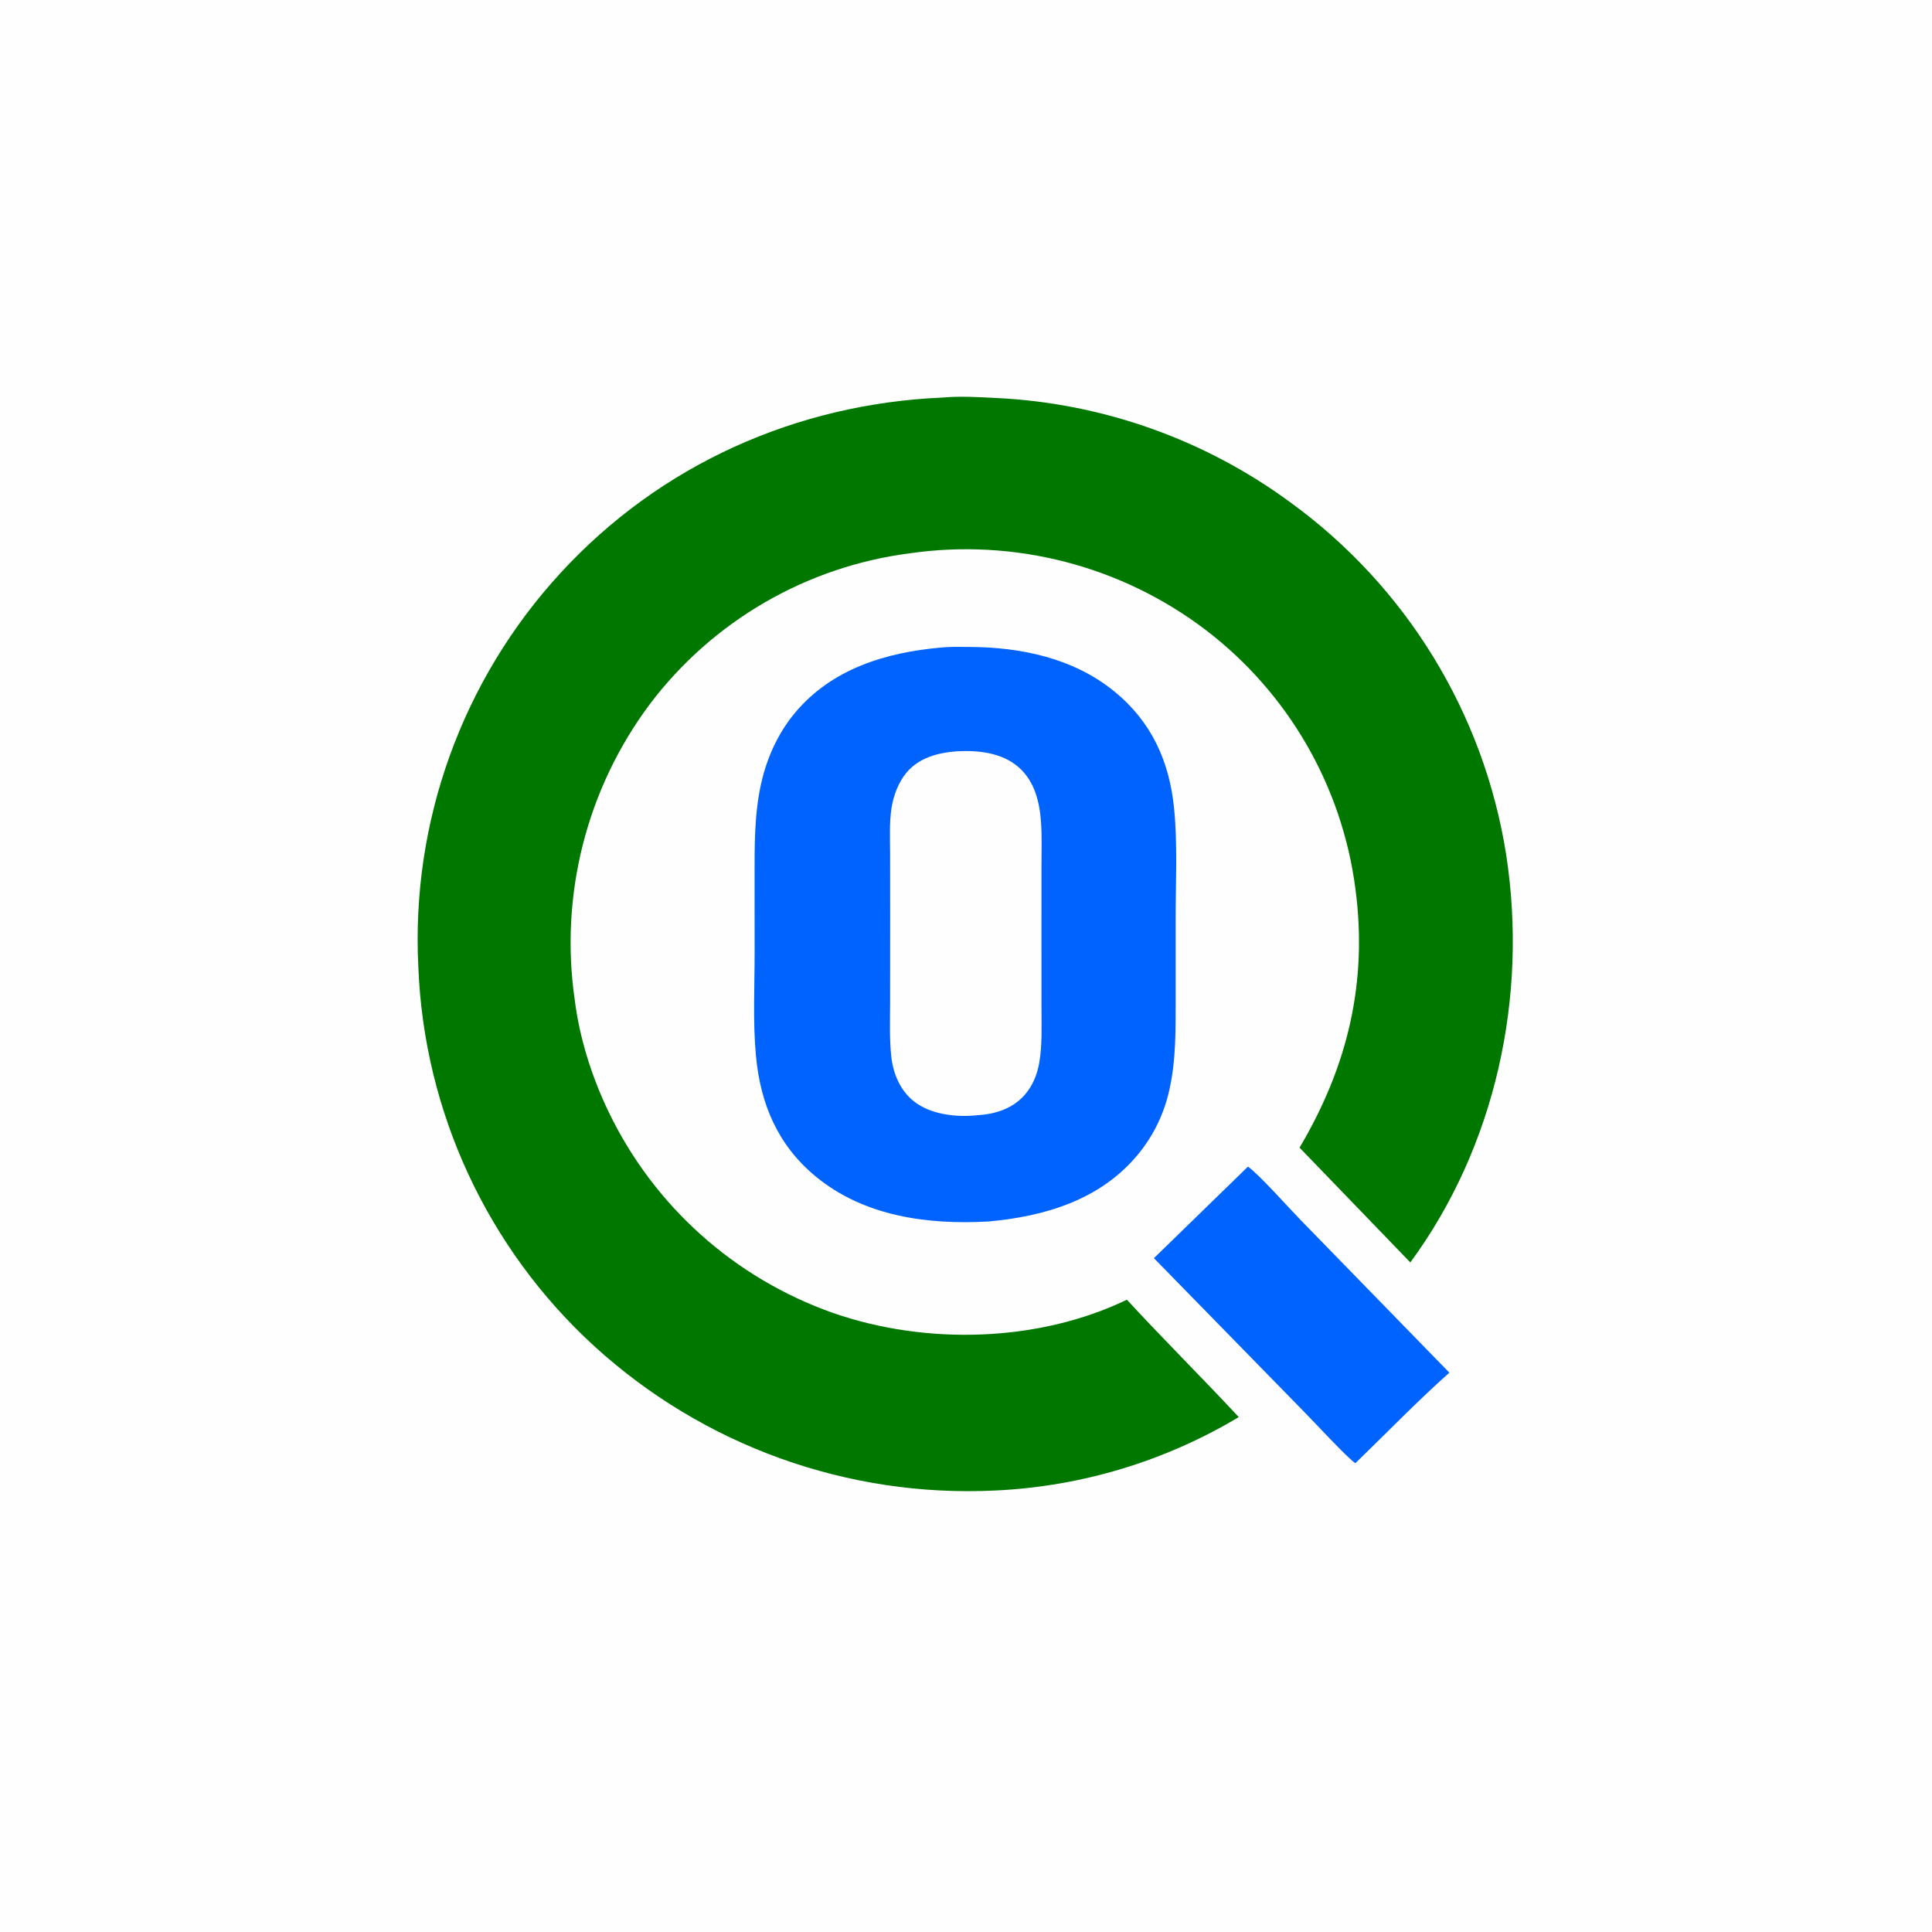
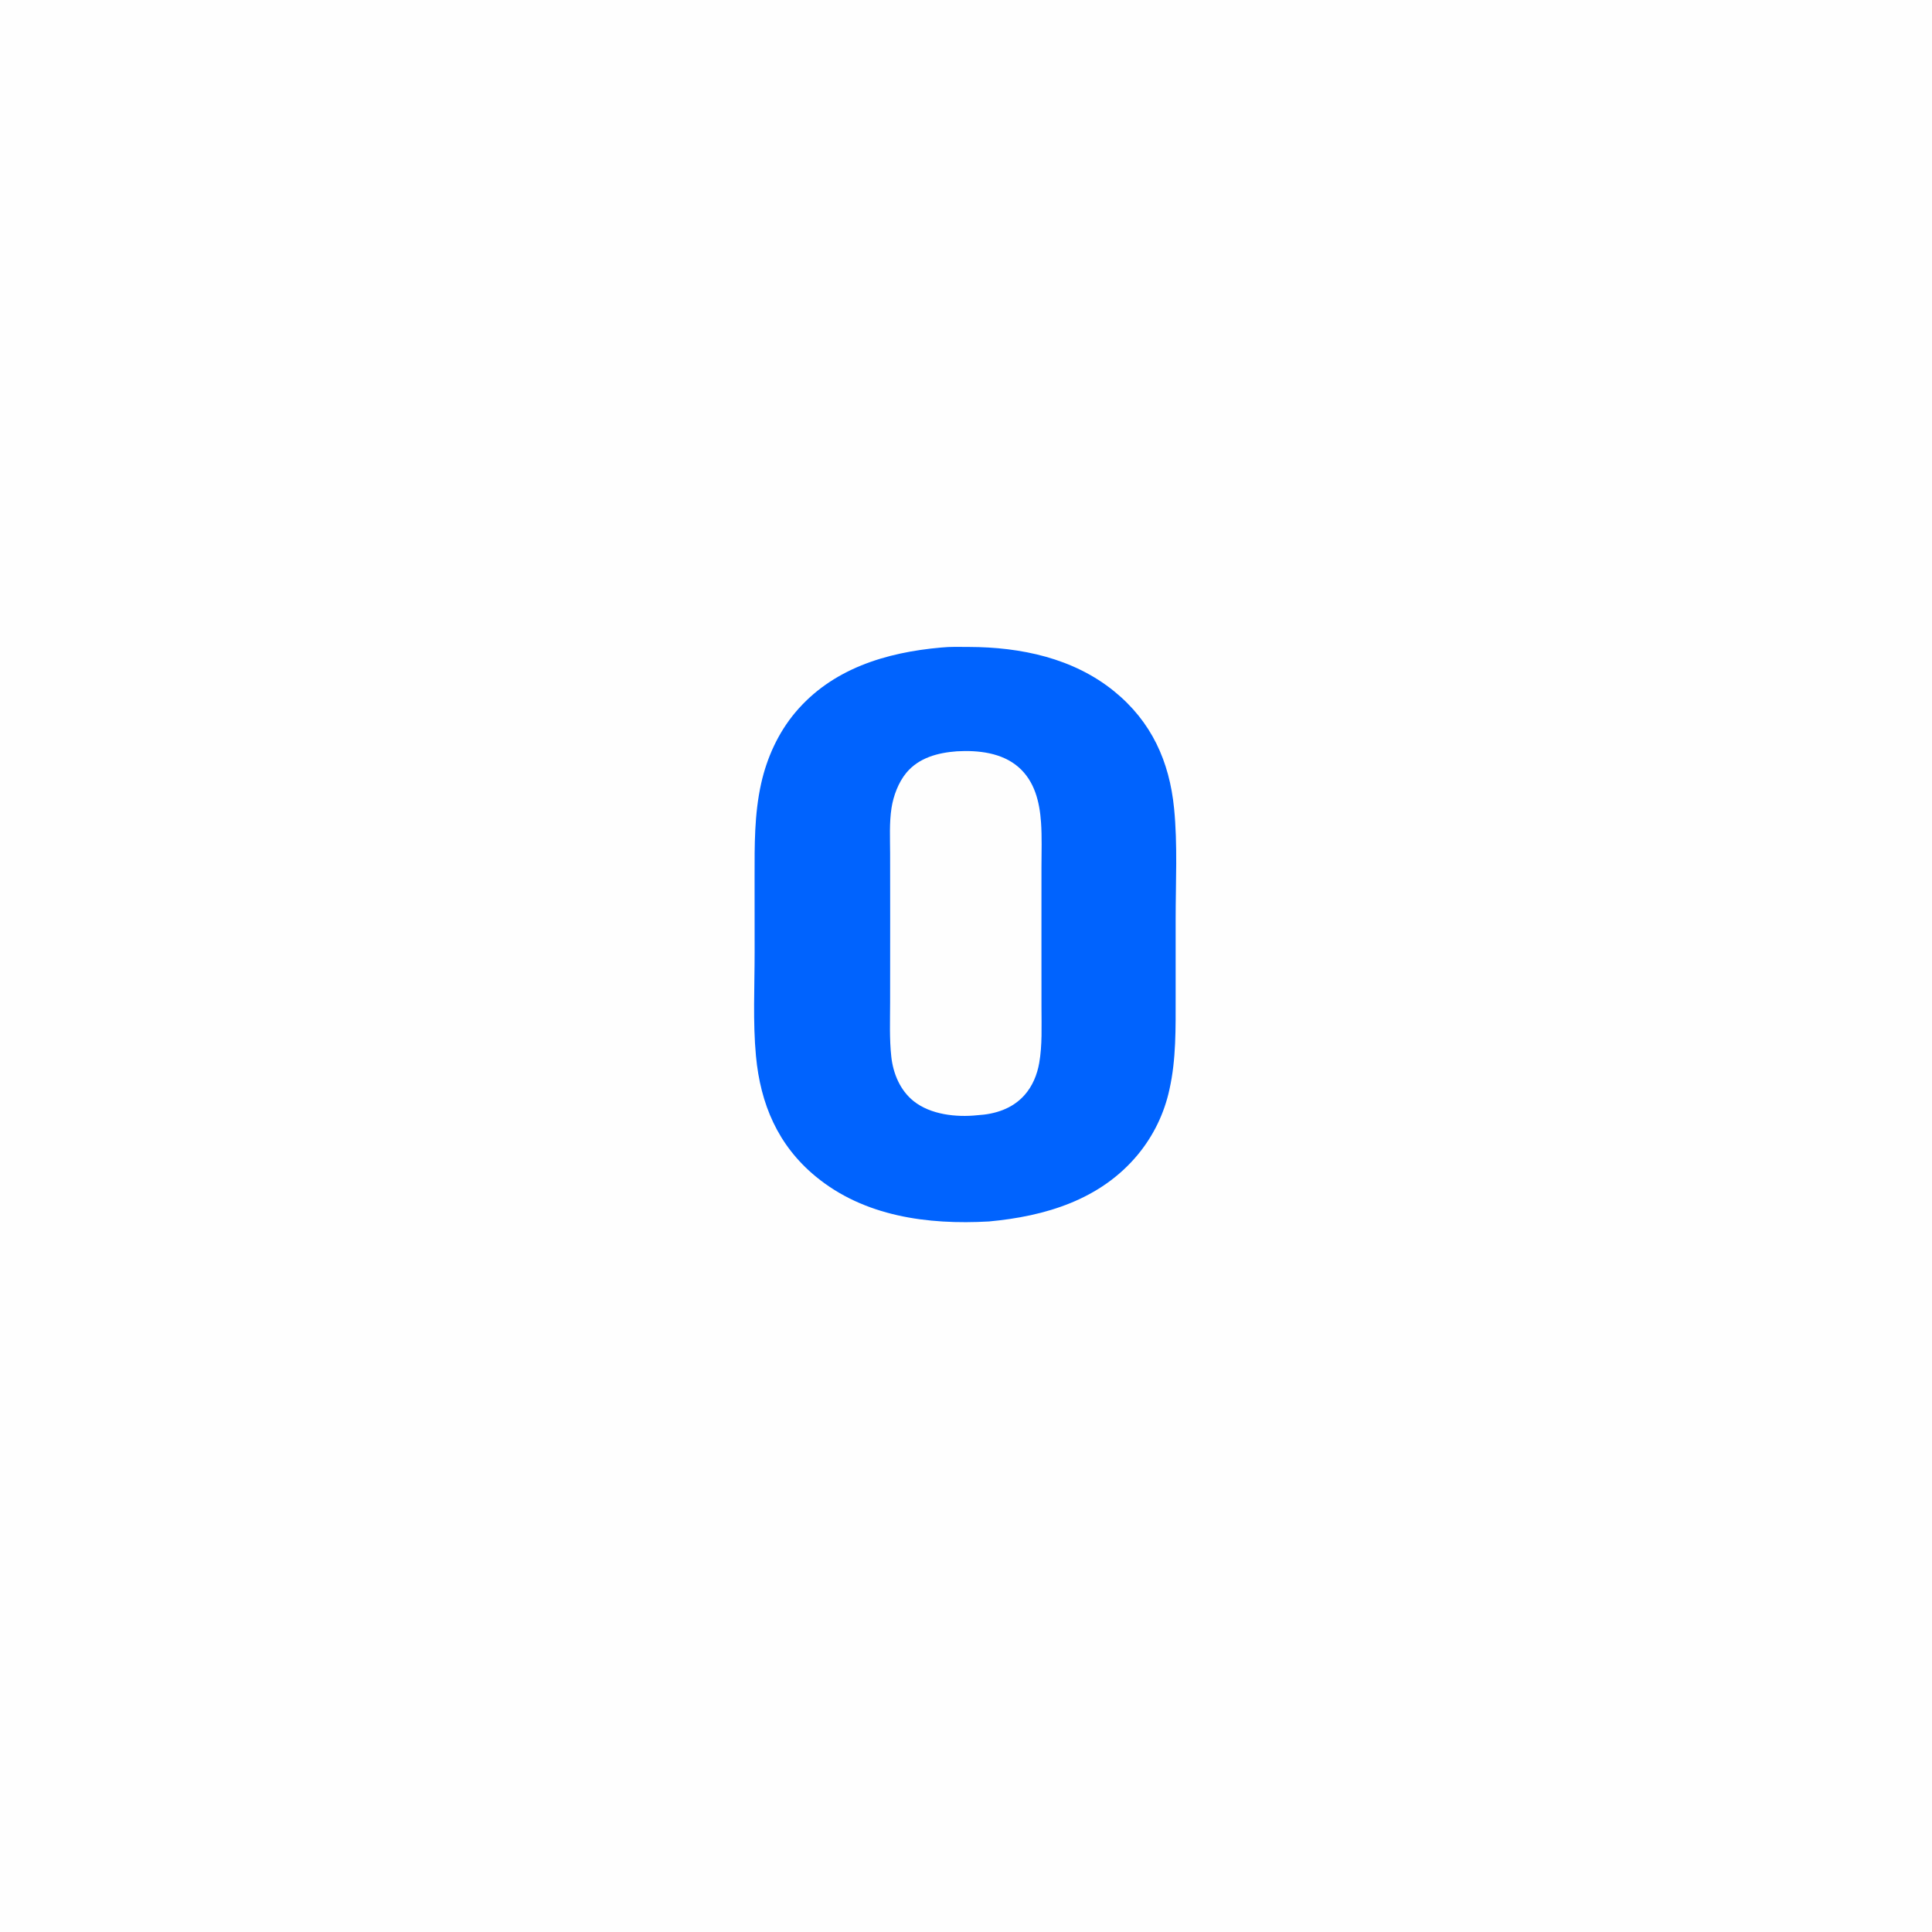
<svg xmlns="http://www.w3.org/2000/svg" width="1024" height="1024">
  <path fill="#FEFEFE" d="M0 0L1024 0L1024 1024L0 1024L0 0Z" />
-   <path fill="#007800" d="M499.671 210.714C508.91 209.837 518.826 210.498 528.071 210.941C584.317 213.651 638.516 232.886 683.887 266.239C745.352 310.835 786.528 378.071 798.315 453.089C809.886 528.228 792.769 607.498 747.503 669.117L688.794 608.281C714.256 565.275 725 520.858 718.389 470.942C711.253 416.514 682.695 367.183 639.049 333.892C594.284 299.852 537.723 285.22 482.067 293.279C427.34 300.357 377.756 329.139 344.468 373.151C310.88 418.087 296.55 474.539 304.64 530.054C307.184 550.338 313.717 570.86 322.56 589.252C346.515 639.134 389.278 677.477 441.468 695.868C490.57 712.979 550.147 711.57 597.284 688.872C616.688 709.93 637.056 730.118 656.574 751.082C617.406 774.53 573.037 787.903 527.436 790.007C449.263 793.811 372.801 766.278 314.998 713.51C258.293 661.644 224.705 589.24 221.727 512.45C217.816 435.535 245.003 360.279 297.167 303.621C349.883 246.242 422.121 214.003 499.671 210.714Z" />
  <path fill="#0063FE" d="M498.788 343.209C503.636 342.697 508.813 342.882 513.695 342.897C541.014 342.98 568.928 348.799 590.577 366.436C610.292 382.496 619.809 403.447 622.293 428.479C624.203 447.731 623.116 467.753 623.121 487.102L623.118 528.505C623.111 544.844 623.433 561.307 619.845 577.357C617.121 590.055 611.385 601.911 603.12 611.928C583.283 635.913 554.001 644.665 524.121 647.401C491.816 649.224 458.077 644.815 432.298 623.524C412.278 606.99 403.052 585.169 400.676 559.703C398.988 541.615 399.98 522.885 399.967 504.703L399.946 464.7C399.946 448.006 399.772 431.646 403.433 415.243C406.478 401.598 412.463 388.407 421.482 377.663C440.992 354.417 469.616 345.784 498.788 343.209Z" />
  <path fill="#FEFEFE" d="M507.164 398.207C518.417 397.567 531.026 398.908 539.857 406.62C548.393 414.074 551.025 425.053 551.766 435.906C552.297 443.681 552.01 451.589 551.999 459.385L551.989 498.128L552.005 534.308C552.003 543.918 552.472 553.948 550.797 563.443C549.701 569.655 547.257 575.618 543.053 580.378C536.6 587.685 527.416 590.557 517.958 591.094C506.901 592.279 493.207 590.792 484.232 583.614C477.075 577.89 473.373 568.968 472.404 560.038C471.378 550.587 471.772 540.855 471.781 531.359L471.81 487.015L471.781 452.404C471.769 444.467 471.313 436.089 472.522 428.236C473.507 421.832 476.205 414.639 480.359 409.626C487.043 401.559 497.156 398.958 507.164 398.207Z" />
-   <path fill="#0063FE" d="M661.438 618.346C667.021 622.127 683.222 640.357 689.182 646.442L768.196 727.544C751.042 742.81 734.91 759.523 718.402 775.506C715.41 774.033 696.286 753.475 692.398 749.511L611.604 666.857L661.438 618.346Z" />
</svg>